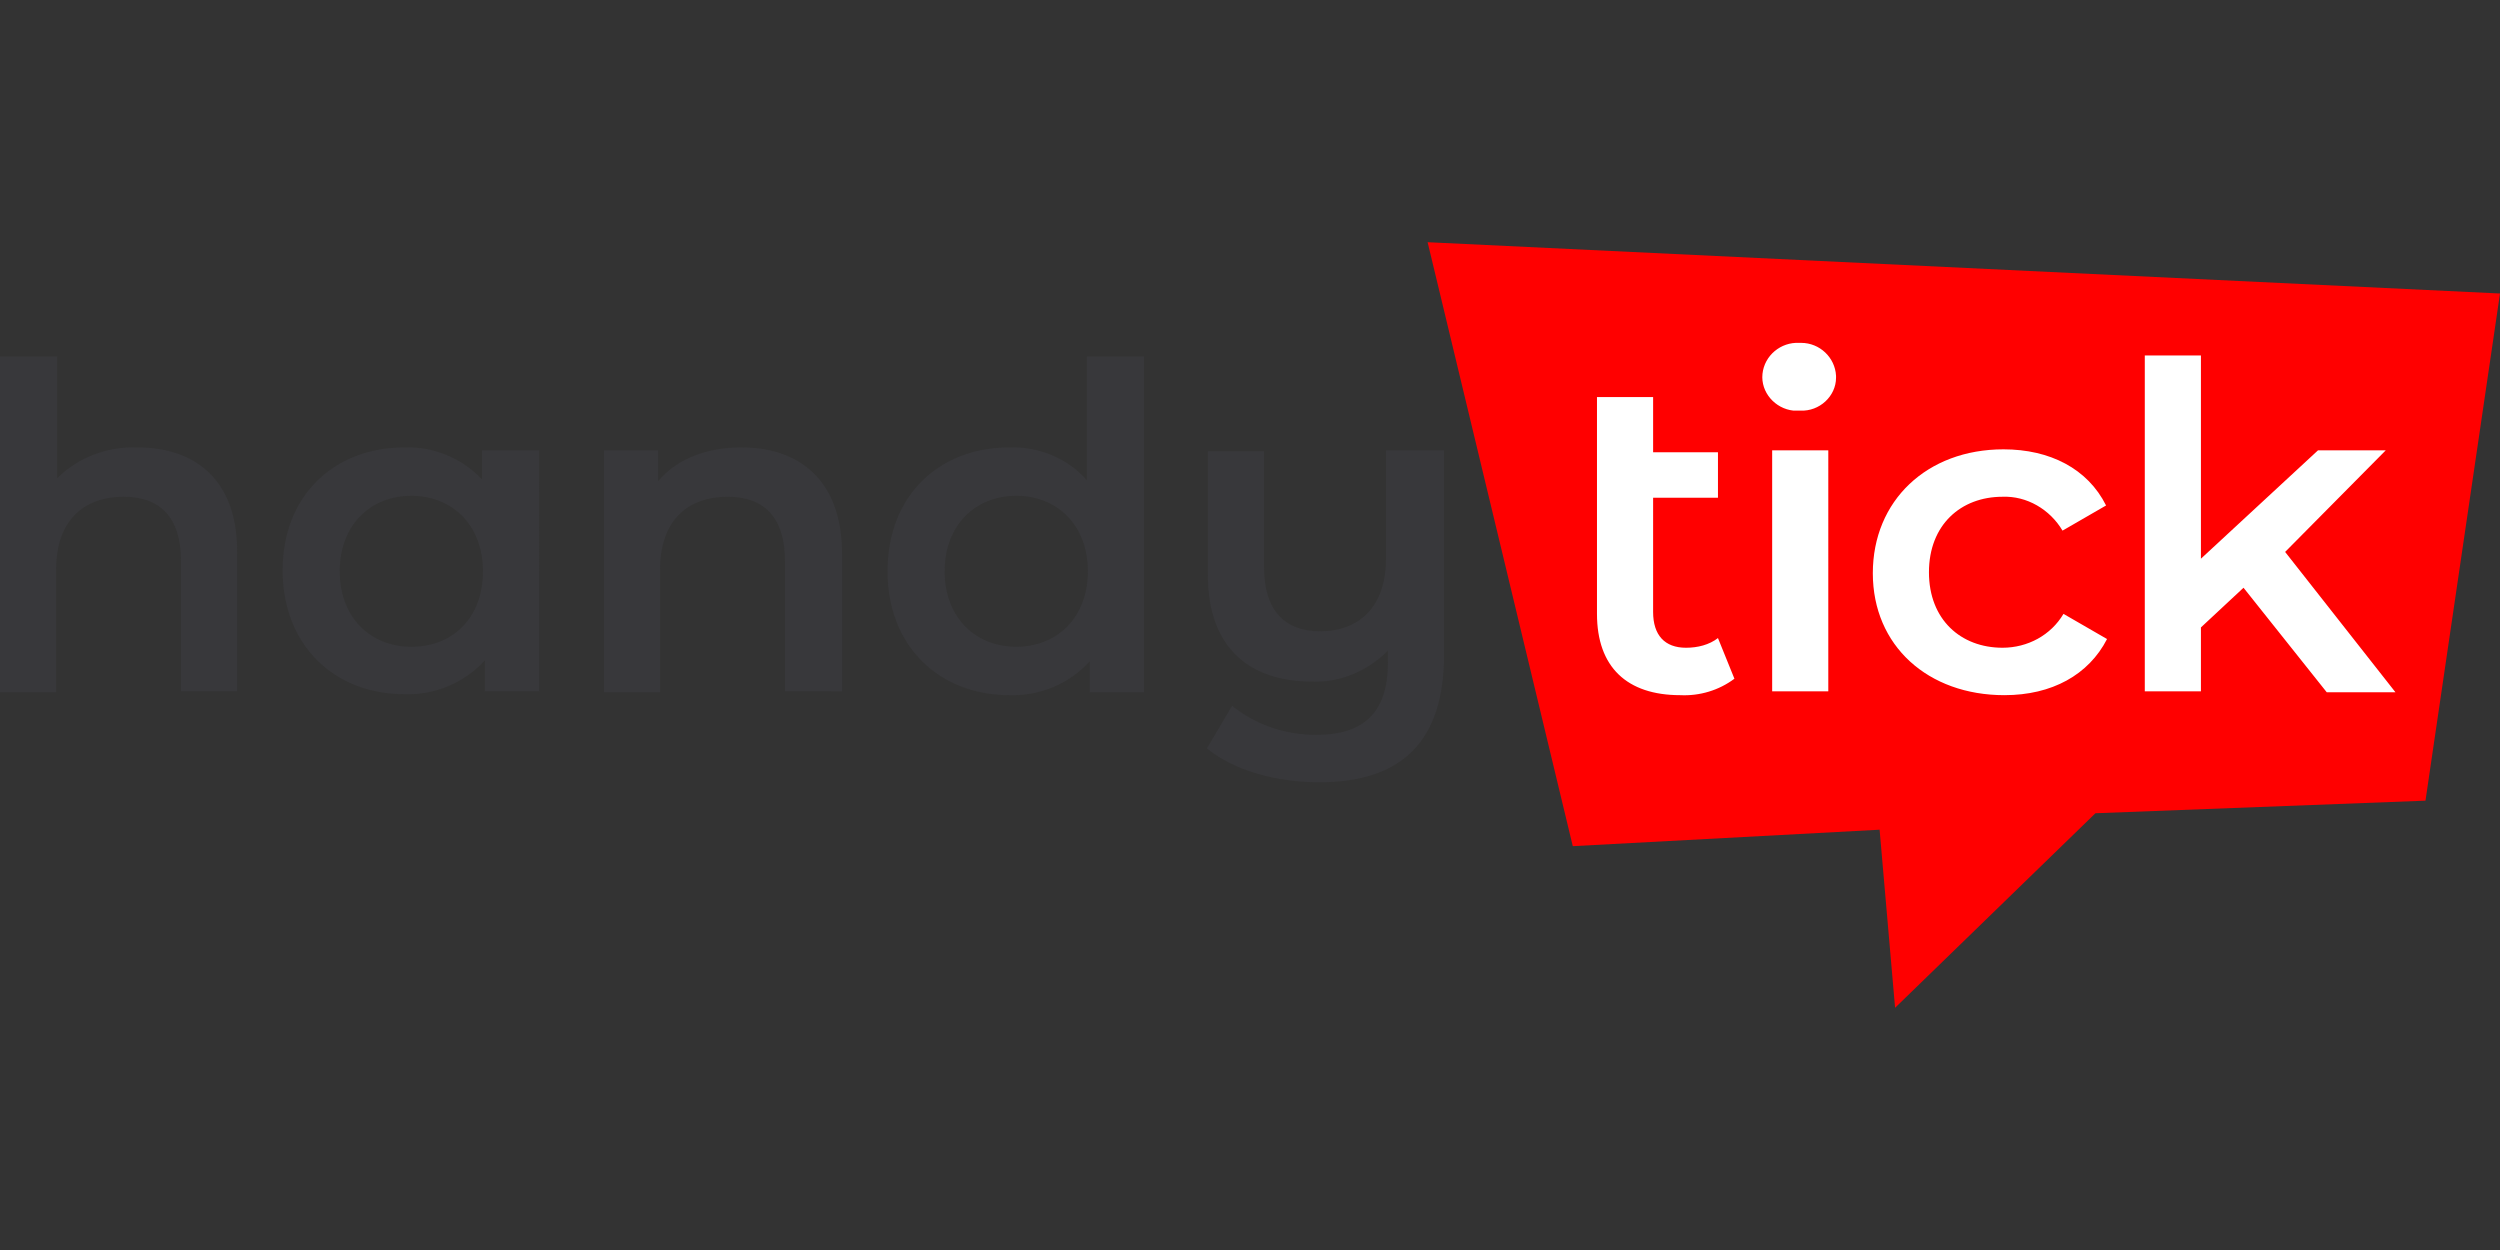
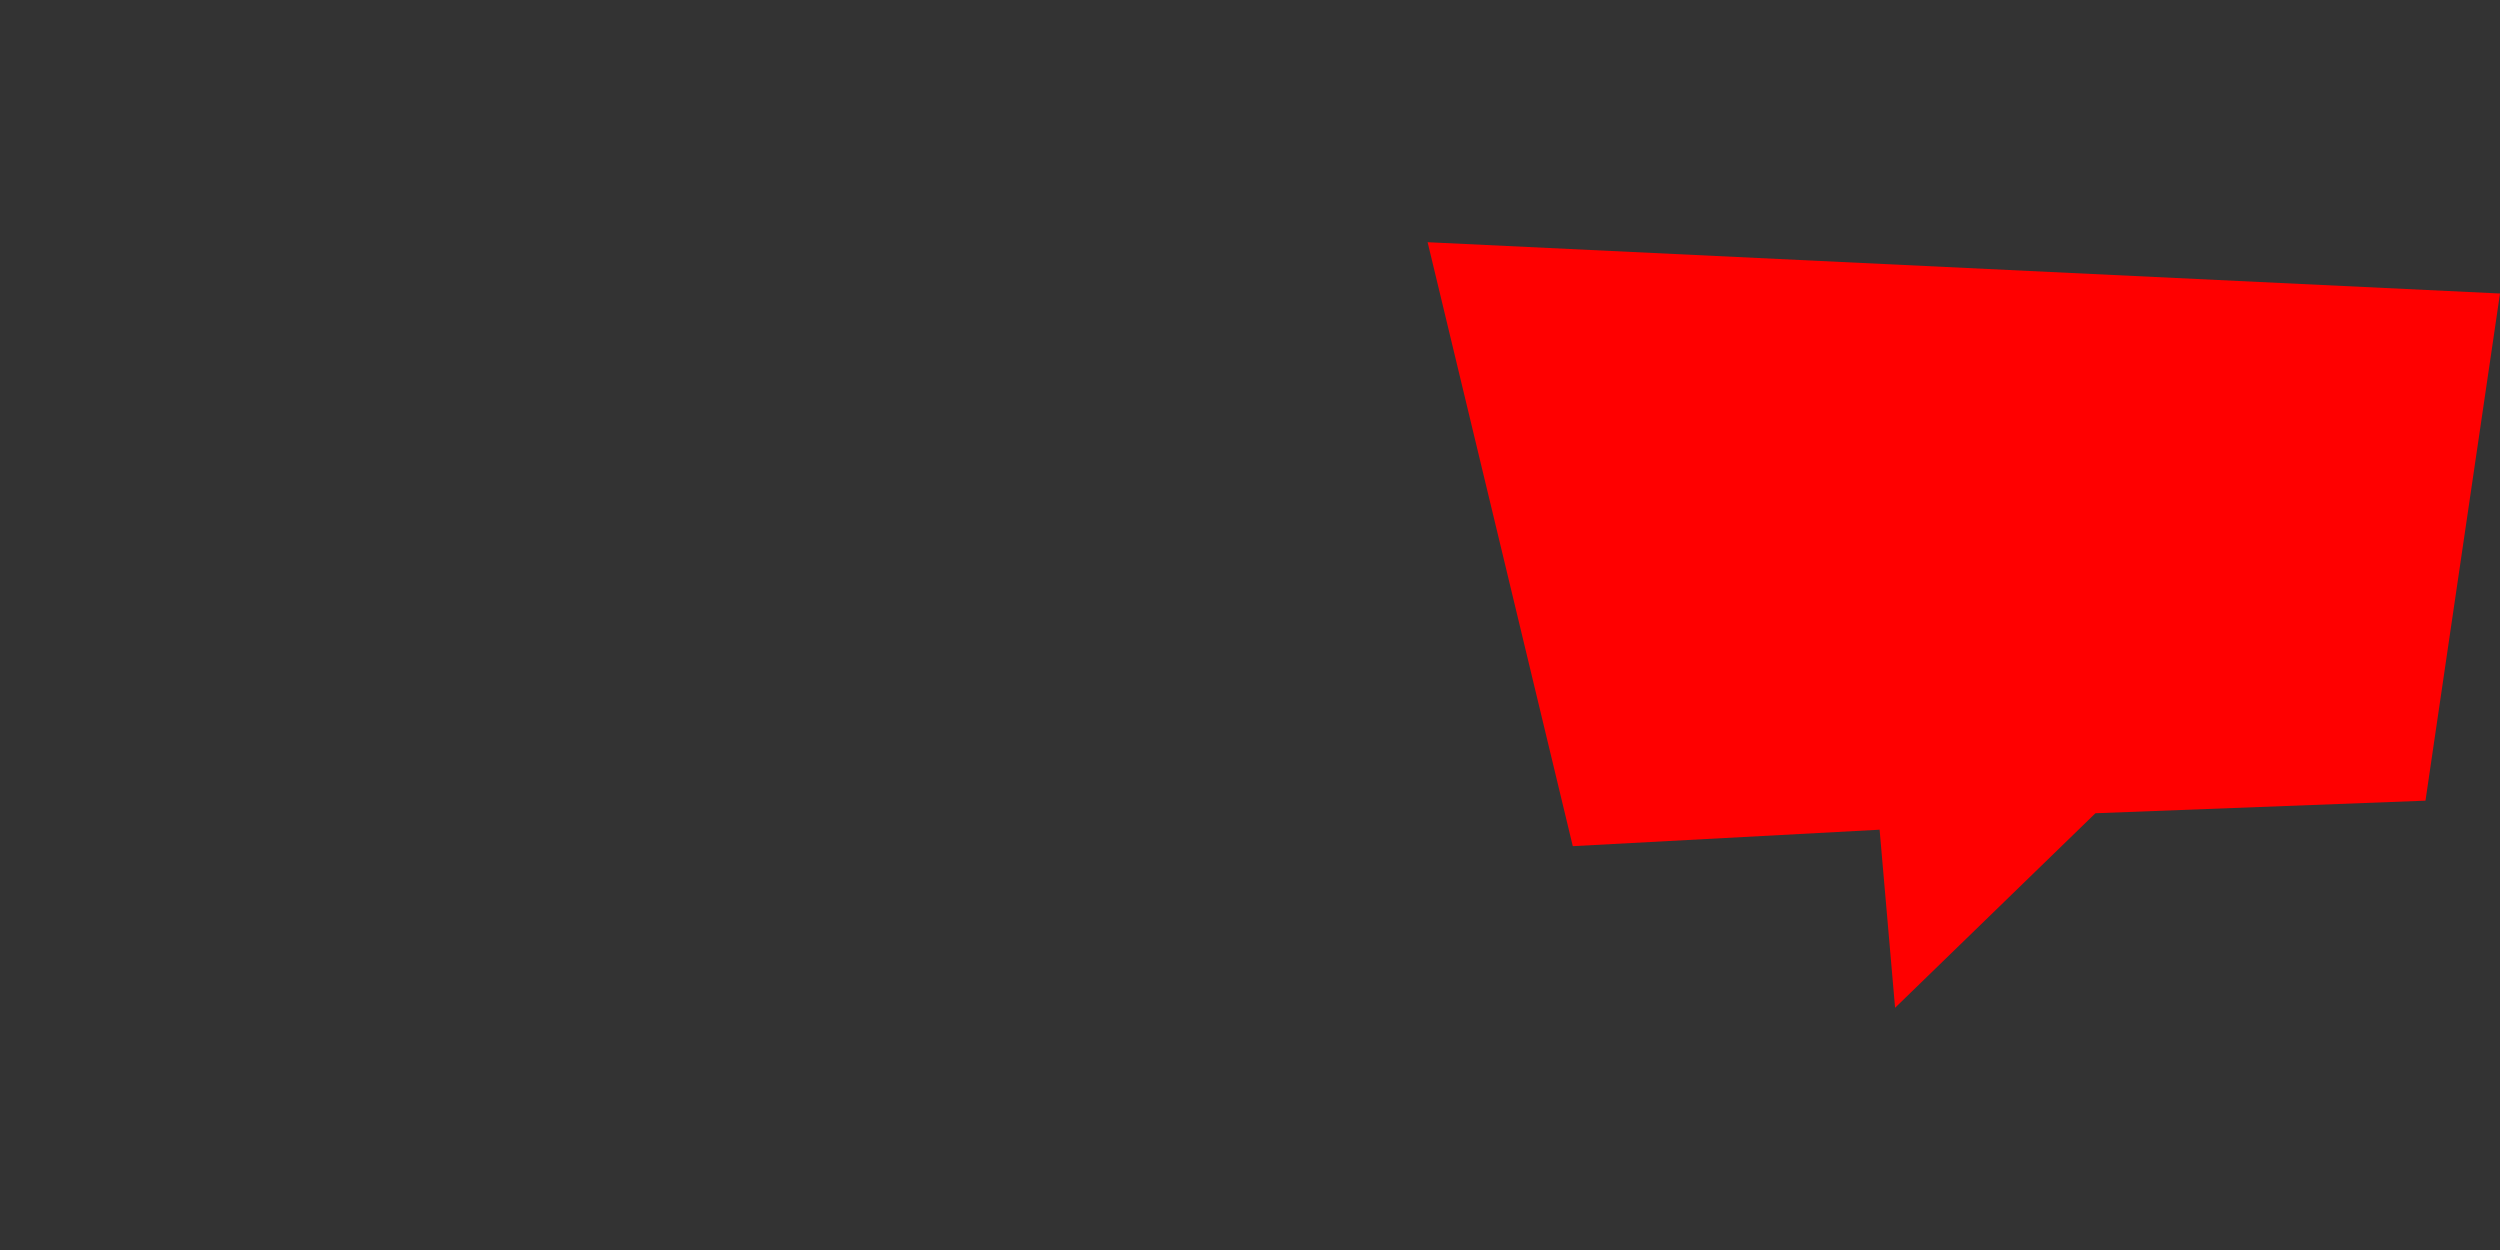
<svg xmlns="http://www.w3.org/2000/svg" xml:space="preserve" viewBox="0 -25.025 258.3 129.15">
  <rect x="0" y="-25.025" width="258.3" height="129.15" fill="#333333" stroke="none" />
  <path fill="red" d="m162.5 62.4 31.7-1.7 1.6 18.4L216.5 59l34.1-1.3 7.7-52.4L147.5 0z" />
-   <path fill="#38383b" d="M143.2 21.5v11.2c0 5-2.8 7.5-6.8 7.5-3.7 0-5.8-2.2-5.8-6.6v-12h-5.8v12.8c0 7.6 4.4 11 10.8 11 2.9.1 5.7-1.1 7.8-3.2v1.2c0 5-2.3 7.5-7.4 7.5-3.2 0-6.2-1-8.7-3l-2.6 4.4c2.8 2.3 7.2 3.5 11.6 3.5 8.4 0 12.9-4.1 12.9-13.2V21.5h-6zM105 41.8c-4.2 0-7.4-3-7.4-7.8s3.2-7.8 7.4-7.8 7.4 3 7.4 7.8-3.2 7.8-7.4 7.8m7.3-30v12.8c-2-2.3-5-3.5-8-3.4-7.3 0-12.6 5-12.6 12.8s5.4 12.8 12.6 12.8c3.2.1 6.2-1.2 8.3-3.5v3.2h5.6V11.8h-5.9zm-35.7 9.4c-3.6 0-6.7 1.2-8.6 3.5v-3.2h-5.6v25h5.8V33.8c0-5 2.8-7.5 7-7.5 3.7 0 5.9 2.1 5.9 6.6v13.5H87V32.2c0-7.6-4.4-11-10.4-11M42.5 41.8c-4.2 0-7.4-3-7.4-7.8s3.2-7.8 7.4-7.8 7.4 3 7.4 7.8-3.1 7.8-7.4 7.8m7.3-20.3v3c-2.1-2.2-5-3.4-8-3.3-7.3 0-12.6 5-12.6 12.7s5.3 12.8 12.6 12.8c3.2.1 6.2-1.2 8.3-3.5v3.2h5.6V21.5h-5.9zm-35.6-.3c-3.1-.1-6.1 1-8.3 3.2V11.8H0v34.7h5.8V33.8c0-5 2.8-7.5 7-7.5 3.7 0 5.9 2.1 5.9 6.6v13.5h5.8V32.2c.1-7.6-4.3-11-10.3-11" />
-   <path fill="#fff" d="M240.4 46.5h7.1L236.1 32l10.4-10.5h-7l-12.1 11.2v-21h-5.8v34.7h5.8v-6.6l4.4-4.1 8.6 10.8zm-33.3.3c4.9 0 8.7-2.1 10.6-5.8l-4.5-2.6c-1.3 2.2-3.7 3.5-6.3 3.5-4.3 0-7.6-2.9-7.6-7.8s3.3-7.8 7.6-7.8c2.5-.1 4.9 1.3 6.2 3.5l4.5-2.6c-1.9-3.8-5.8-5.8-10.6-5.8-7.9 0-13.5 5.3-13.5 12.8s5.7 12.6 13.6 12.6m-24-.4h5.8V21.5h-5.8v24.9zm2.9-29c2 .1 3.7-1.5 3.7-3.4v-.2c-.1-1.9-1.7-3.4-3.6-3.4h-.2c-1.9-.1-3.6 1.3-3.8 3.2s1.3 3.6 3.2 3.8h.7m-8.5 23.5c-.9.7-2.1 1-3.3 1-2.2 0-3.4-1.3-3.4-3.7V26.4h6.7v-4.7h-6.7V16H165v22.4c0 5.5 3.1 8.4 8.6 8.4 2 .1 4-.5 5.6-1.7l-1.7-4.2z" />
</svg>